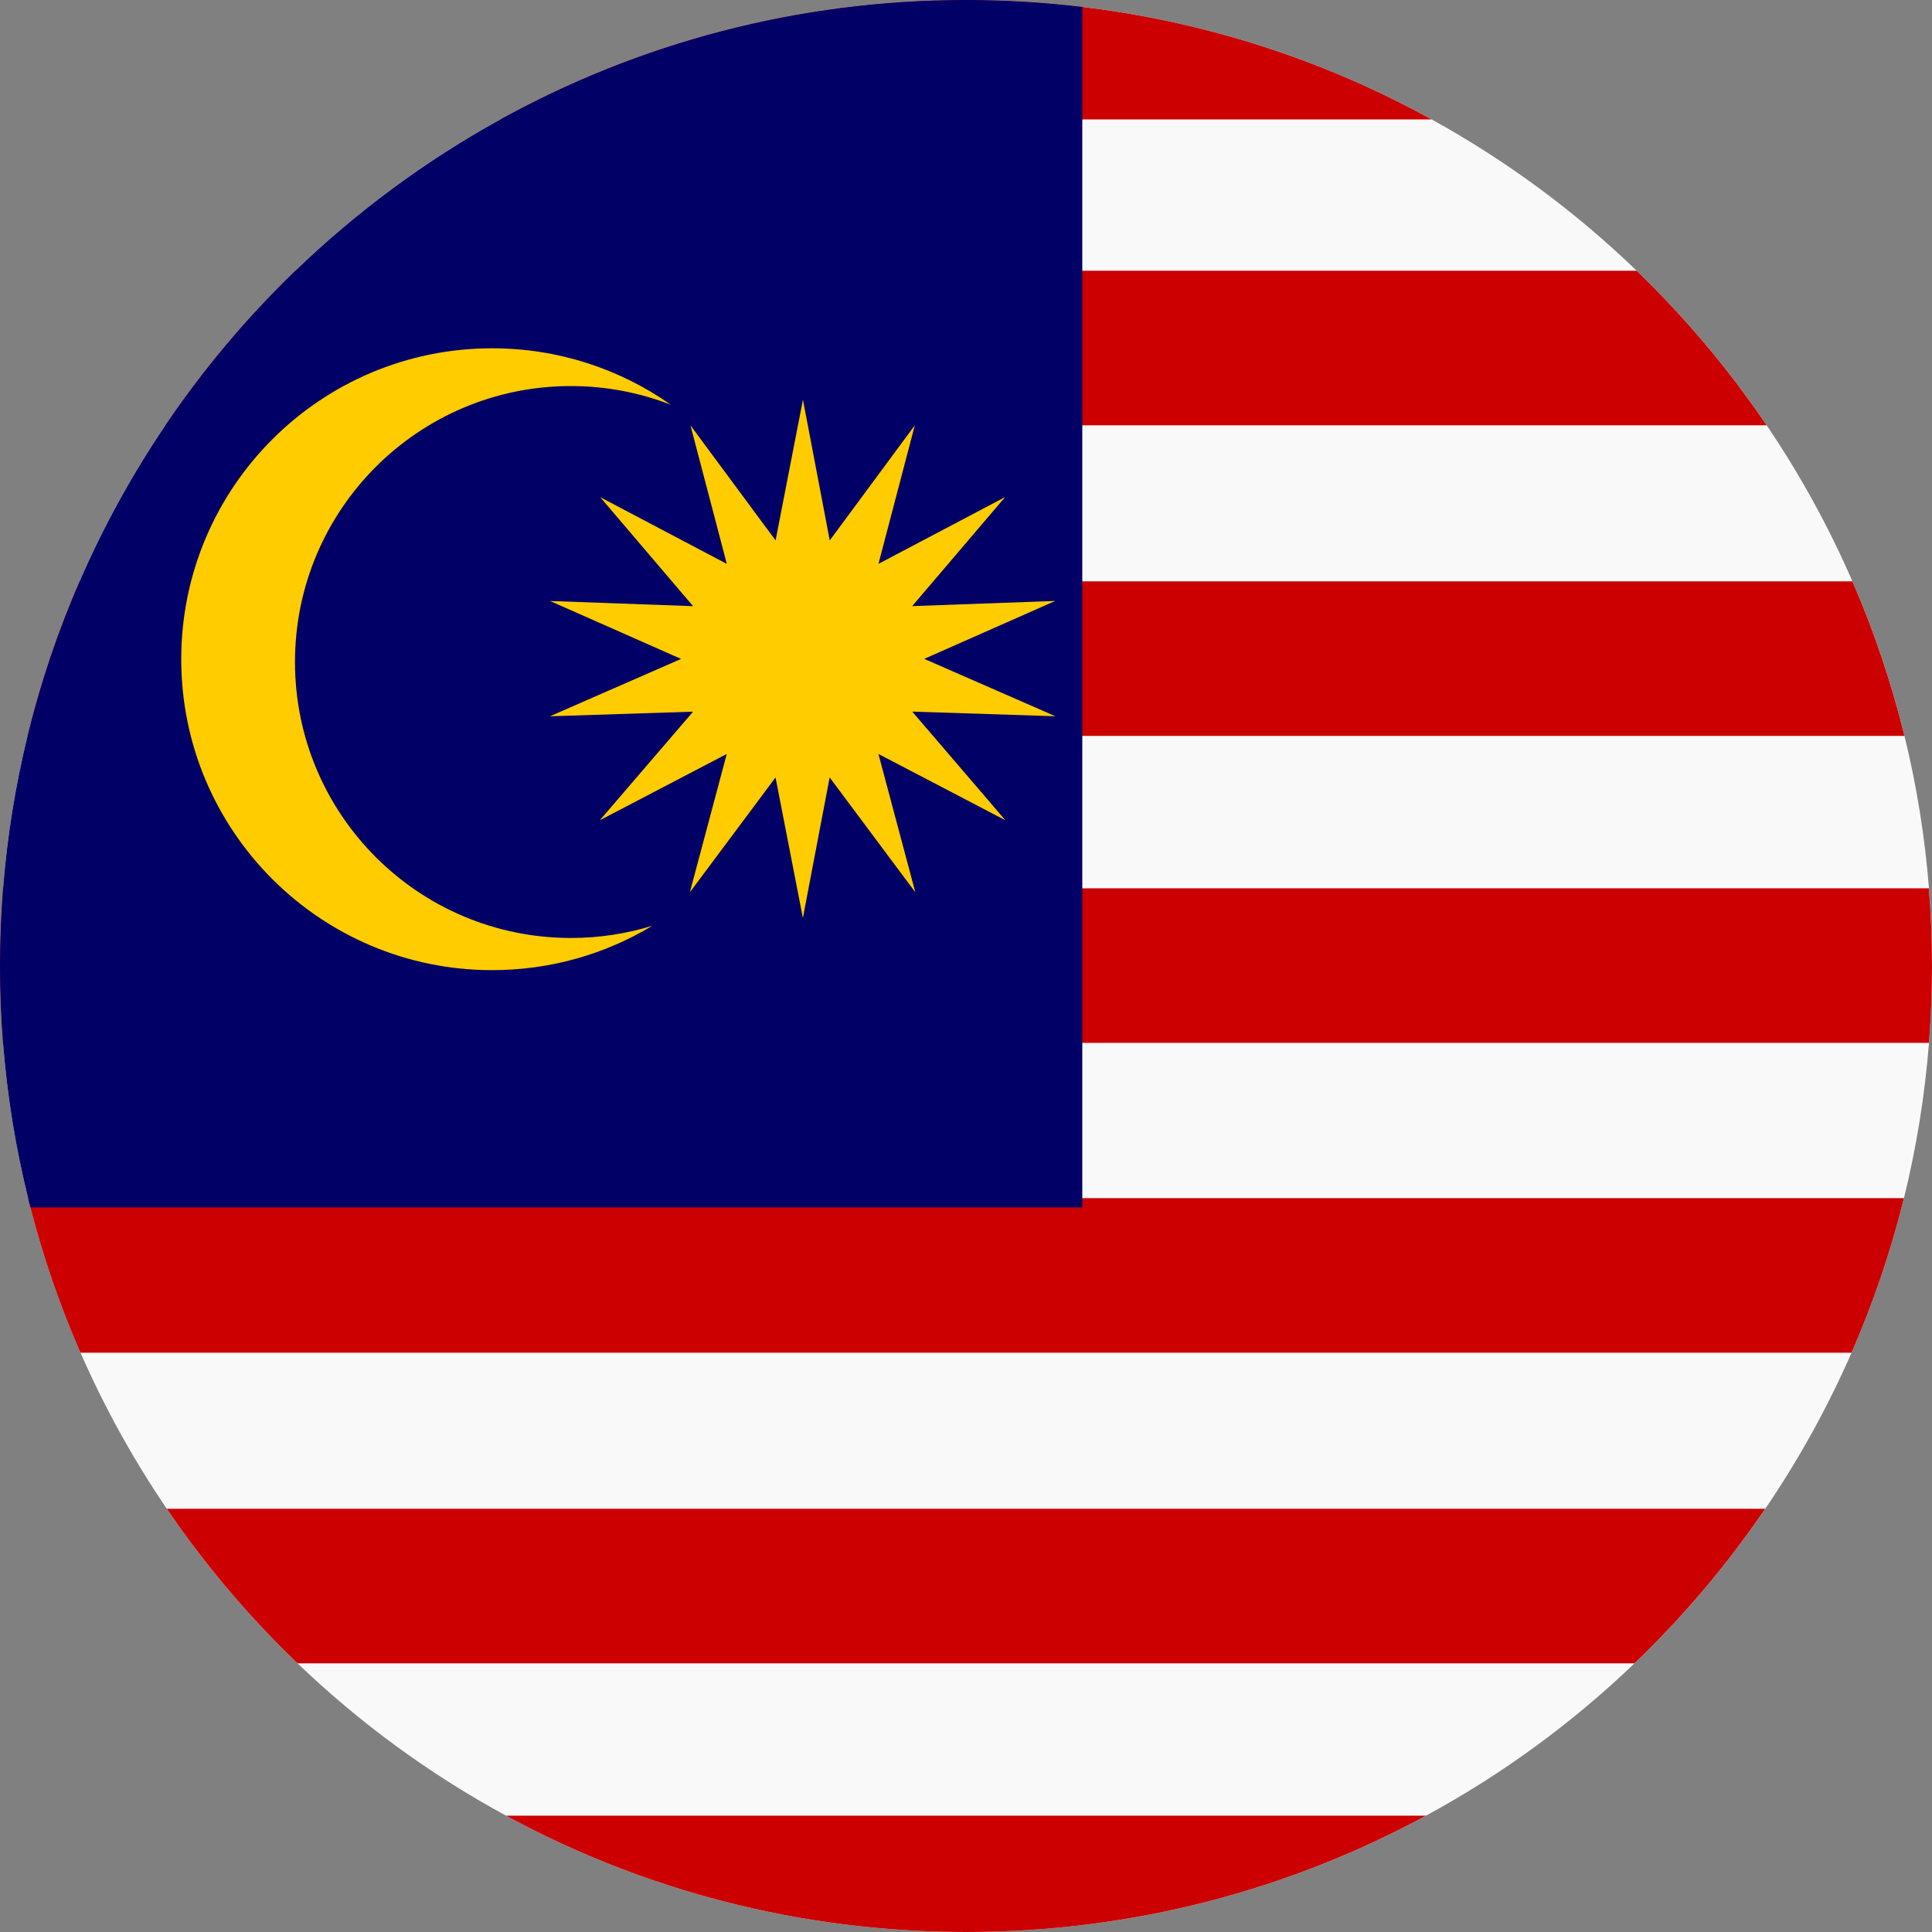
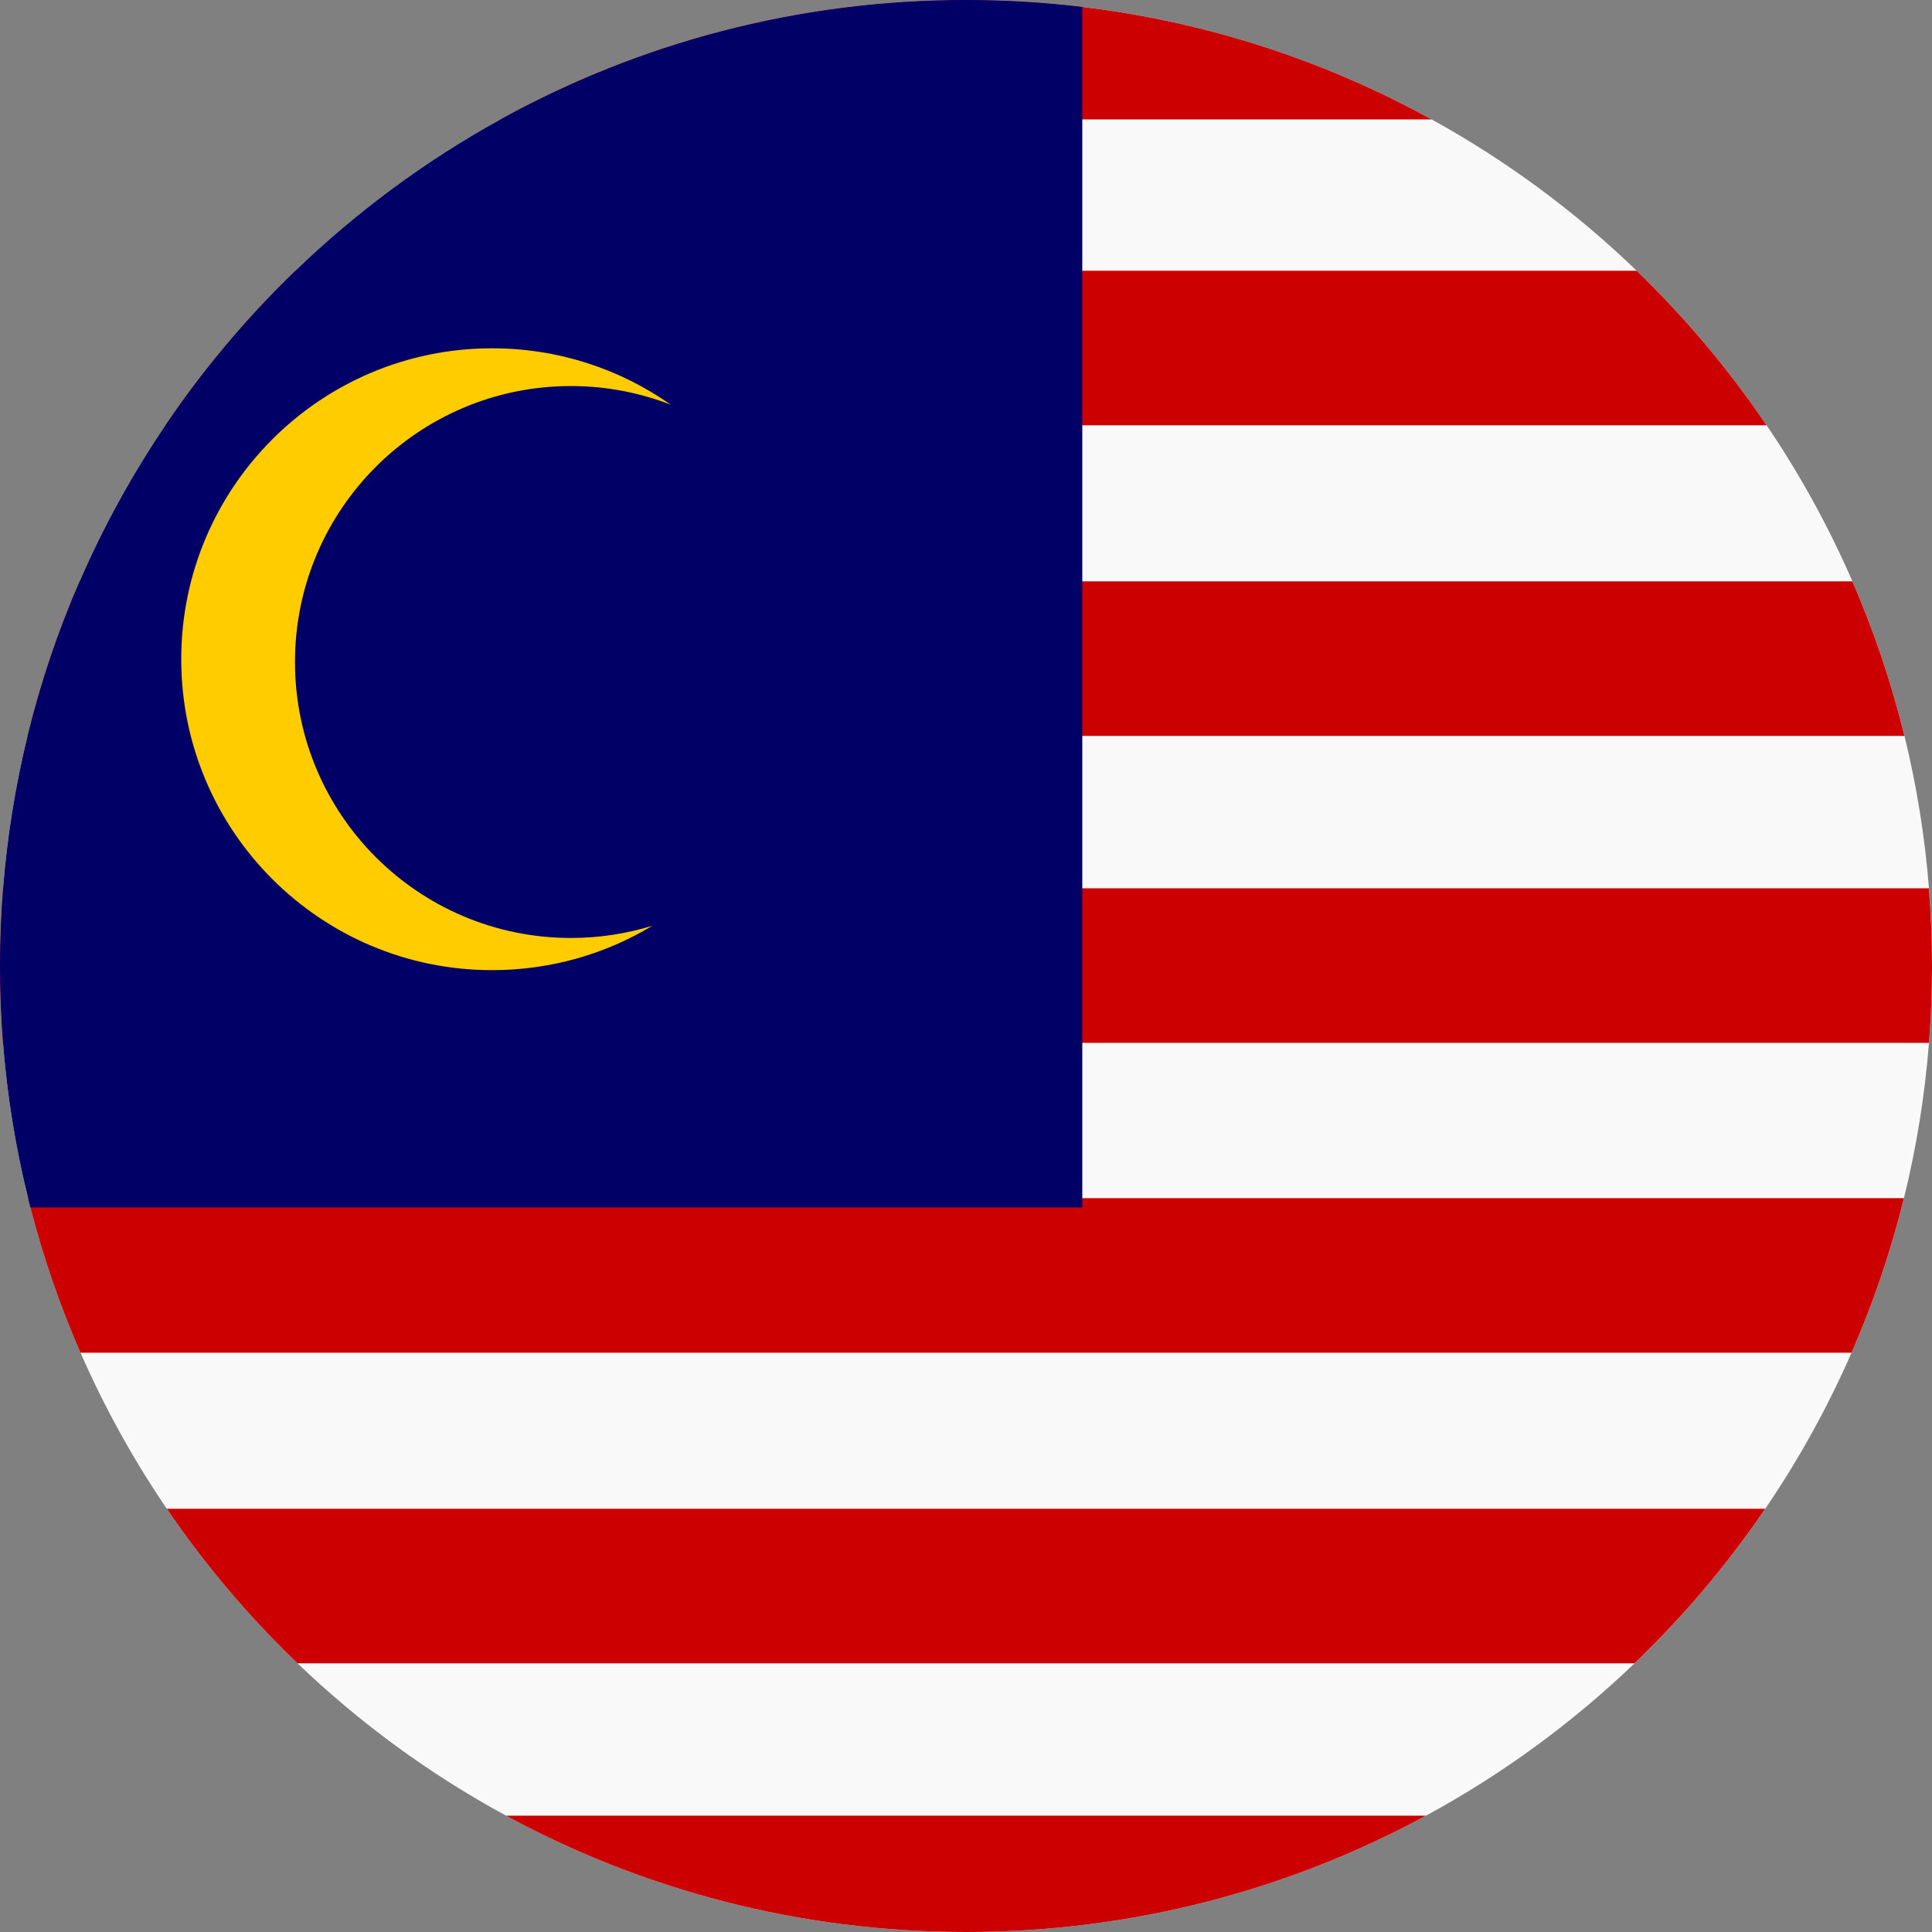
<svg xmlns="http://www.w3.org/2000/svg" version="1.1" id="Layer_1" x="0px" y="0px" viewBox="0 0 3841.9 3841.9" style="enable-background:new 0 0 3841.9 3841.9;" xml:space="preserve">
  <rect x="0" y="0" width="3841.9" height="3841.9" fill="#808080" stroke="none" />
  <style type="text/css">
	.st0{fill:#F9F9F9;}
	.st1{fill:#CC0001;}
	.st2{fill:#010066;}
	.st3{fill:#FFCC00;}
</style>
  <g>
    <path class="st0" d="M3841.9,1921c0,51.4-2,102.4-6,152.8c-8.3,105.6-25.1,208.7-49.8,308.8c-26.2,106.2-61.2,208.9-104.2,307.3   c-47.7,109.1-105.3,213-171.6,310.4c-75.8,111.4-163,214.4-259.9,307.3c-123.6,118.5-263,220.7-414.8,303   c-271.9,147.5-583.5,231.3-914.6,231.3s-642.7-83.8-914.6-231.3c-151.8-82.3-291.2-184.5-414.8-303   c-96.9-92.9-184.1-195.9-259.9-307.3c-66.3-97.5-123.9-201.3-171.6-310.4c-40.5-92.7-73.9-189.2-99.6-288.8   c-1.6-6.2-3.1-12.3-4.6-18.5C31.1,2282.5,14.3,2179.3,6,2073.7c-4-50.4-6-101.4-6-152.8c0-52,2.1-103.5,6.1-154.5   c8.2-103.5,24.7-204.8,48.7-303c25.9-106.2,60.7-208.9,103.5-307.3c47.4-109.1,104.7-213,170.6-310.4   c75.3-111.3,162-214.3,258.4-307.3C708.9,421.1,845.9,319.7,995,237.5C1269.6,86.1,1585.2,0,1921,0c78.2,0,155.4,4.7,231.2,13.8   c249.4,29.9,484.2,107.6,694.8,223.7c149.1,82.2,286.1,183.6,407.7,300.9c96.4,93,183.1,196,258.4,307.3   c66,97.5,123.2,201.3,170.6,310.4c42.8,98.4,77.5,201.1,103.5,307.3c24,98.3,40.5,199.5,48.7,303   C3839.8,1817.4,3841.9,1868.9,3841.9,1921z" />
    <path class="st1" d="M2835.5,3610.6c-271.9,147.5-583.5,231.3-914.6,231.3s-642.7-83.8-914.6-231.3H2835.5z" />
    <path class="st1" d="M3510.2,3000.3c-75.8,111.4-163,214.4-259.9,307.3H591.6c-96.9-92.9-184.1-195.9-259.9-307.3H3510.2z" />
    <path class="st1" d="M3786.1,2382.6c-26.2,106.2-61.2,208.9-104.2,307.3H160c-40.5-92.7-73.9-189.2-99.6-288.8   c-1.6-6.2-3.1-12.3-4.6-18.5H3786.1z" />
    <path class="st1" d="M3841.9,1921c0,51.4-2,102.4-6,152.8H6c-4-50.4-6-101.4-6-152.8c0-52,2.1-103.5,6.1-154.5h3829.6   C3839.8,1817.4,3841.9,1868.9,3841.9,1921z" />
    <path class="st1" d="M3787.1,1463.4H54.8c25.9-106.2,60.7-208.9,103.5-307.3h3525.3C3726.4,1254.5,3761.1,1357.2,3787.1,1463.4z" />
    <path class="st1" d="M3513,845.7H328.9c75.3-111.3,162-214.3,258.4-307.3h2667.3C3351,631.4,3437.7,734.4,3513,845.7z" />
    <path class="st1" d="M2846.9,237.5H995C1269.6,86.1,1585.2,0,1921,0c78.2,0,155.4,4.7,231.2,13.8   C2401.6,43.7,2636.3,121.4,2846.9,237.5z" />
    <path class="st2" d="M2152.2,13.8V2401H60.5c-1.6-6.2-3.1-12.3-4.6-18.5C31.1,2282.5,14.3,2179.3,6,2073.7c-4-50.4-6-101.4-6-152.8   c0-52,2.1-103.5,6.1-154.5c8.2-103.5,24.7-204.8,48.7-303c25.9-106.2,60.7-208.9,103.5-307.3c47.4-109.1,104.7-213,170.6-310.4   c75.3-111.3,162-214.3,258.4-307.3C708.9,421.1,845.9,319.7,995,237.5C1269.6,86.1,1585.2,0,1921,0   C1999.2,0,2076.4,4.7,2152.2,13.8z" />
-     <path class="st3" d="M1855.5,1463.4l-41.5-48.3l284.7,9.2l-260.8-114.1l260.5-115.2l-284.5,10.3l42-49.2l142.8-167.6l-251.8,132.7   l72.3-275.5L1650,1074.6l-43.6-228.9l-9.7-50.8l-9.9,50.8l-44.5,228.9l-169.3-228.8l72.3,275.5l-251.8-132.7l142.8,167.6l42,49.2   l-284.5-10.3l260.5,115.2l-260.8,114.1l284.7-9.2l-41.5,48.3l-144,167.7l252.5-131.9l-71.3,267.2l-2.1,7.8l5.9-7.8l164.5-220.5   l42.9,220.5l11.5,59.1l11.2-59.1l42-220.5l164.5,220.5l5.9,7.8l-2.1-7.8l-71.3-267.2l252.5,131.9L1855.5,1463.4z" />
    <path class="st3" d="M1135.3,1865.2c56.4,0,110.8-8.5,162-24.3c-93,56.1-202,88.3-318.6,88.3c-341.5,0-618.3-276.8-618.3-618.3   s276.8-618.3,618.3-618.3c132.2,0,254.7,41.5,355.2,112.2c-61.6-23.9-128.6-37.1-198.6-37.1c-303.1,0-548.7,245.7-548.7,548.7   C586.6,1619.5,832.2,1865.2,1135.3,1865.2z" />
  </g>
</svg>